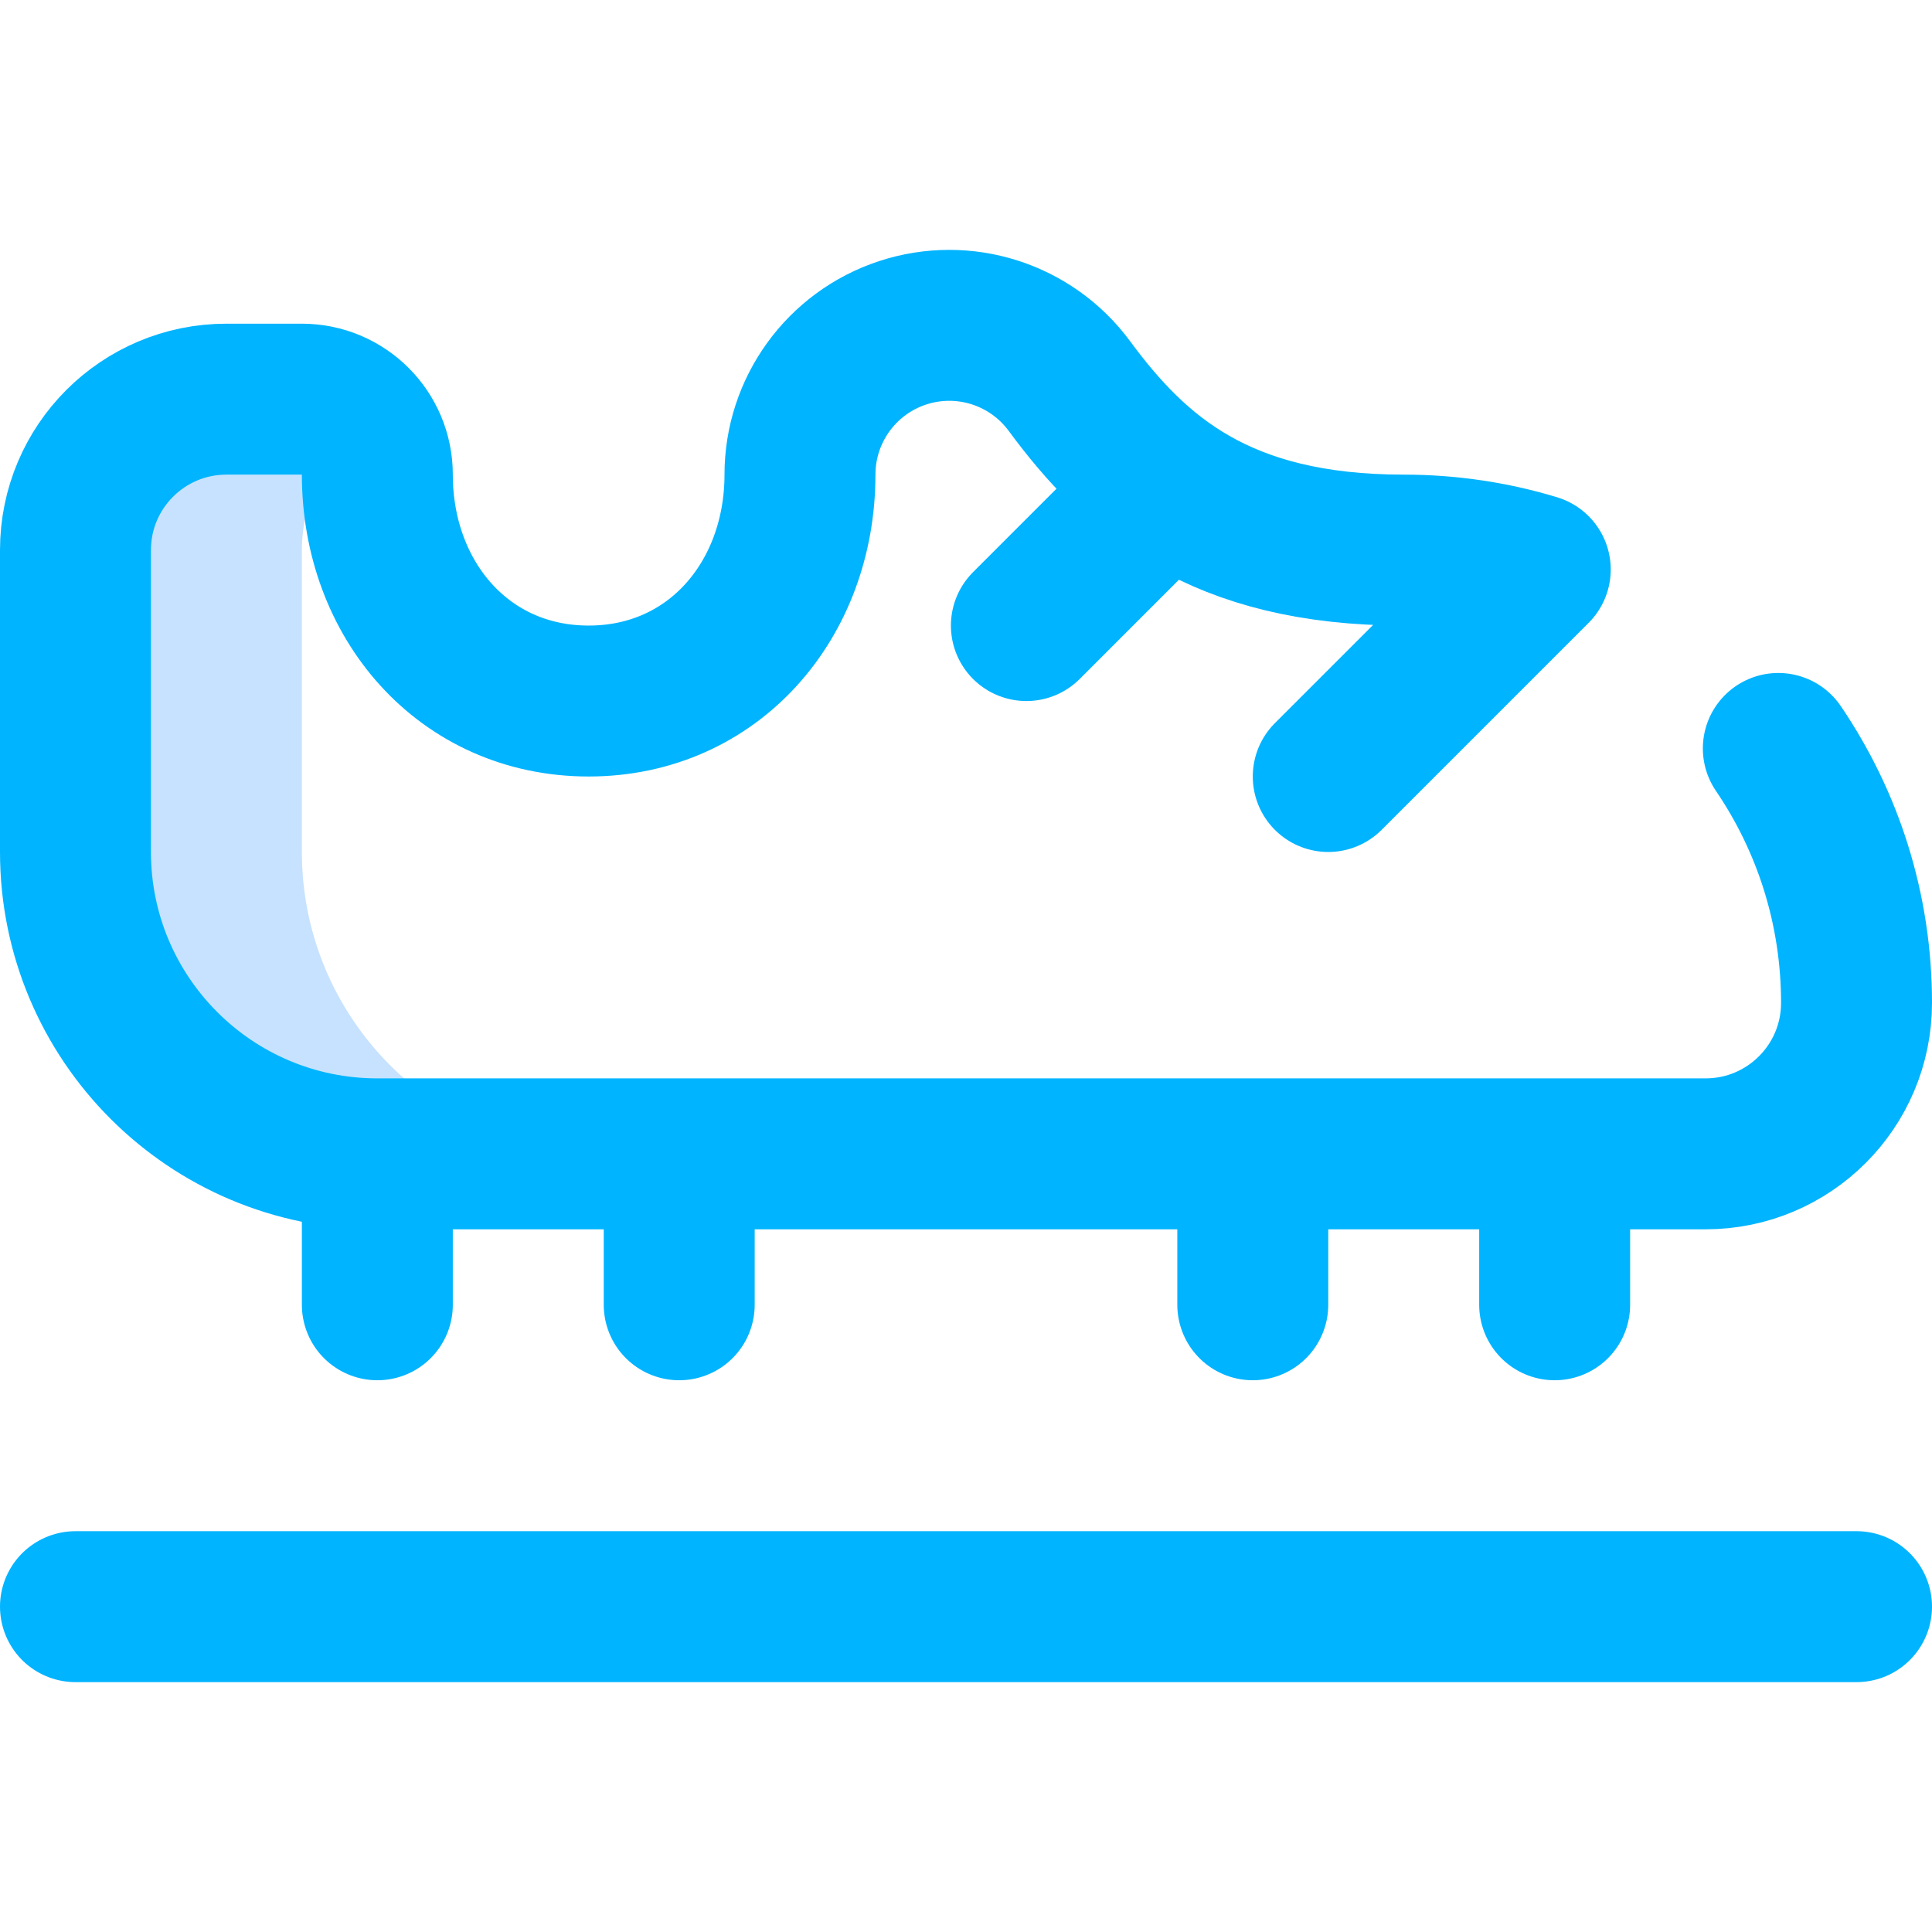
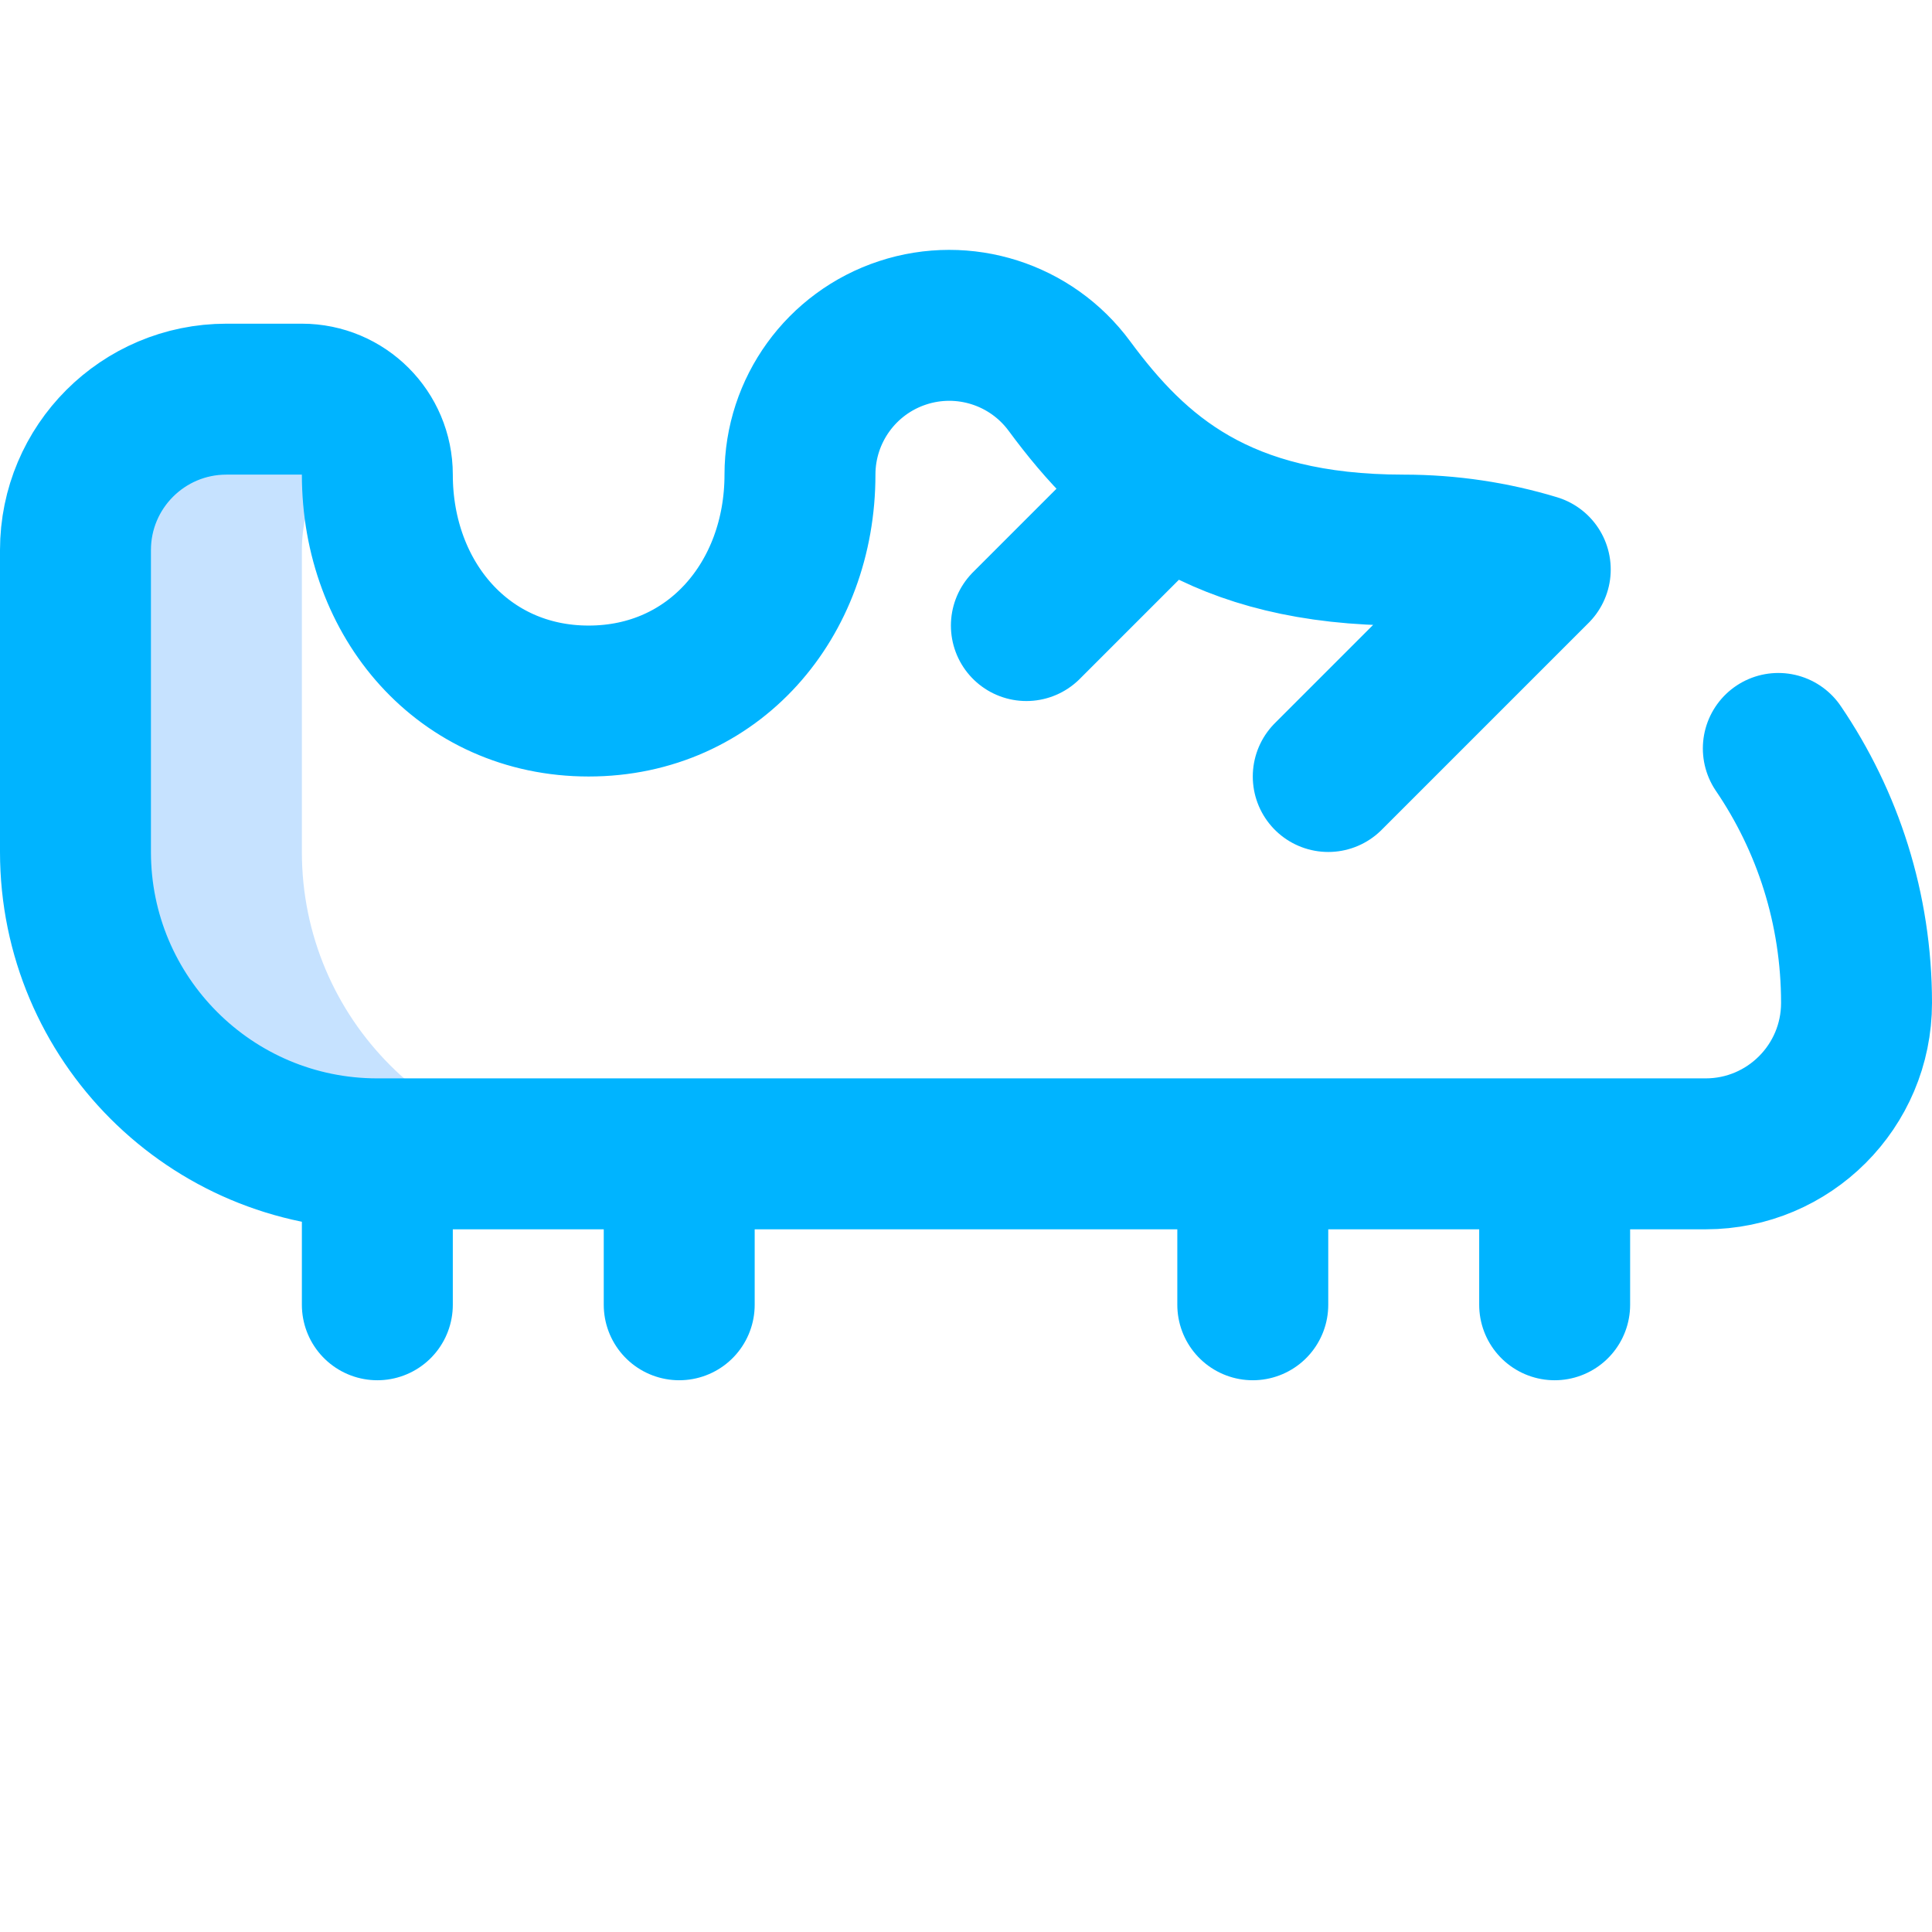
<svg xmlns="http://www.w3.org/2000/svg" version="1.1" width="512" height="512" x="0" y="0" viewBox="0 0 512 512" style="enable-background:new 0 0 512 512" xml:space="preserve" class="">
  <g>
    <path d="M80 225.781v-80c0-13.099 6.297-24.727 16.029-32.023-3.666-4.839-9.508-7.977-16.03-7.977H60c-22.091 0-40 17.909-40 40v80c0 44.183 35.817 80 80 80h60c-44.183 0-80-35.817-80-80z" style="" fill="#c6e2ff" data-original="#c6e2ff" class="" />
    <path d="M100 345.781v-40M180 345.781v-40M332 345.781v-40M412 345.781v-40M309.172 128.609 272 165.781M471.273 198.345C484.354 217.564 492 240.779 492 265.781c0 22.091-17.909 40-40 40H100c-44.183 0-80-35.817-80-80v-80c0-22.091 17.909-40 40-40h20c11.046 0 20 8.954 20 20 0 33.137 22.863 60 56 60s56-26.863 56-60c0-17.084 10.966-32.237 27.195-37.577s34.051.34 44.195 14.086c17.41 23.592 39.744 43.491 88.61 43.491 12.123 0 23.827 1.798 34.859 5.141L352 205.781" style="stroke-width:40;stroke-linecap:round;stroke-linejoin:round;stroke-miterlimit:10;" fill="none" stroke="#00b4ff" stroke-width="40" stroke-linecap="round" stroke-linejoin="round" stroke-miterlimit="10" data-original="#0023c4" class="" opacity="1" />
-     <path d="M20 425.781h472" style="stroke-width:40;stroke-linecap:round;stroke-linejoin:round;stroke-miterlimit:10;" fill="none" stroke="#00b4ff" stroke-width="40" stroke-linecap="round" stroke-linejoin="round" stroke-miterlimit="10" data-original="#ff5cf4" opacity="1" class="" />
  </g>
</svg>